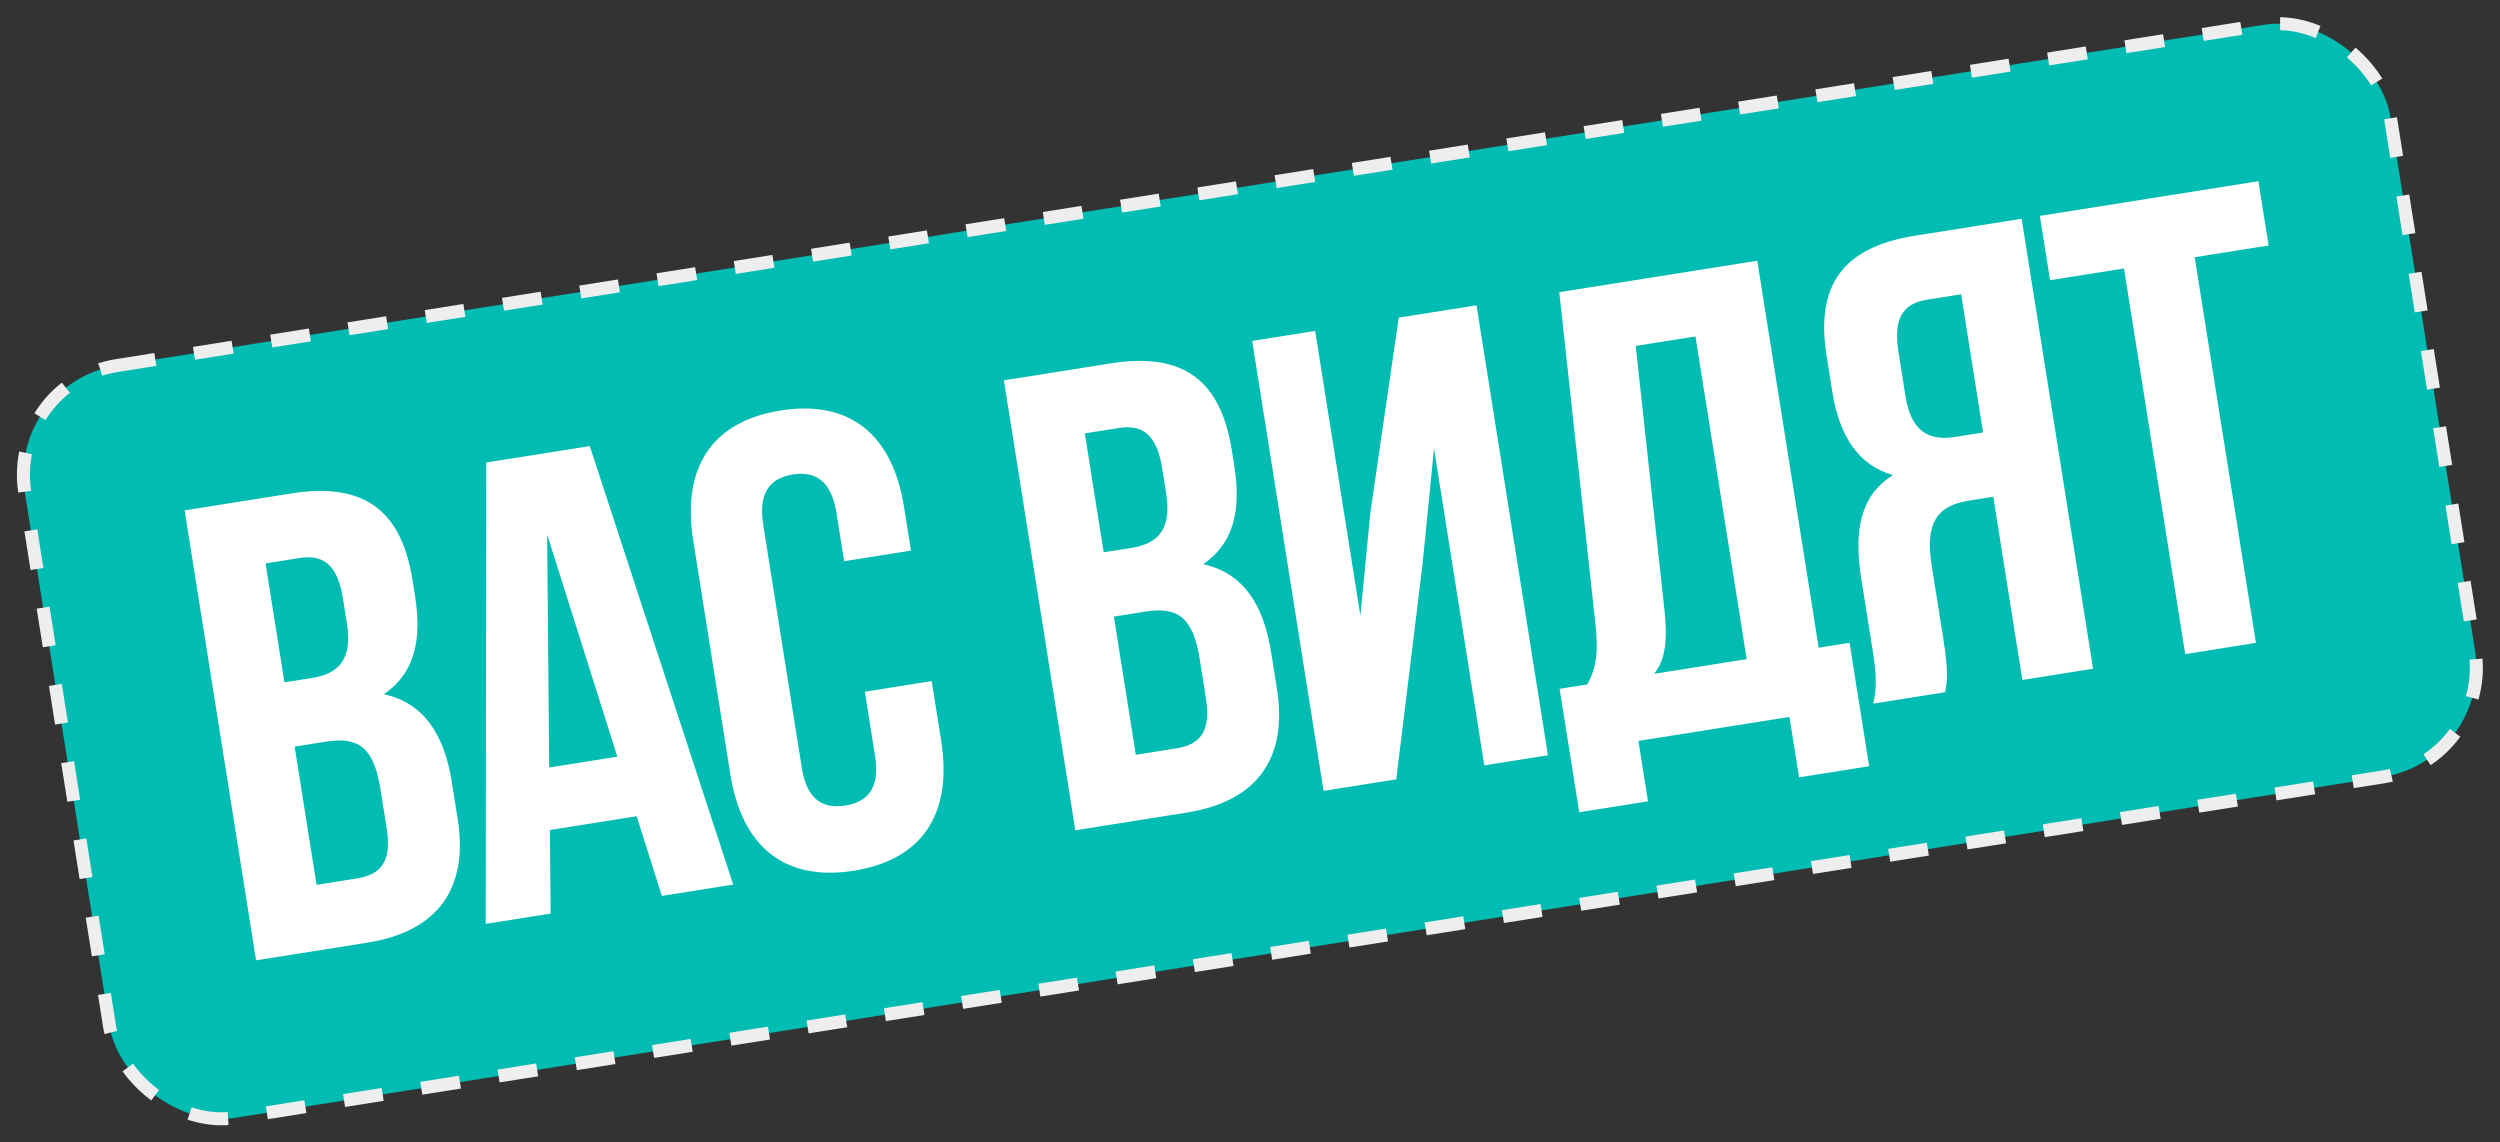
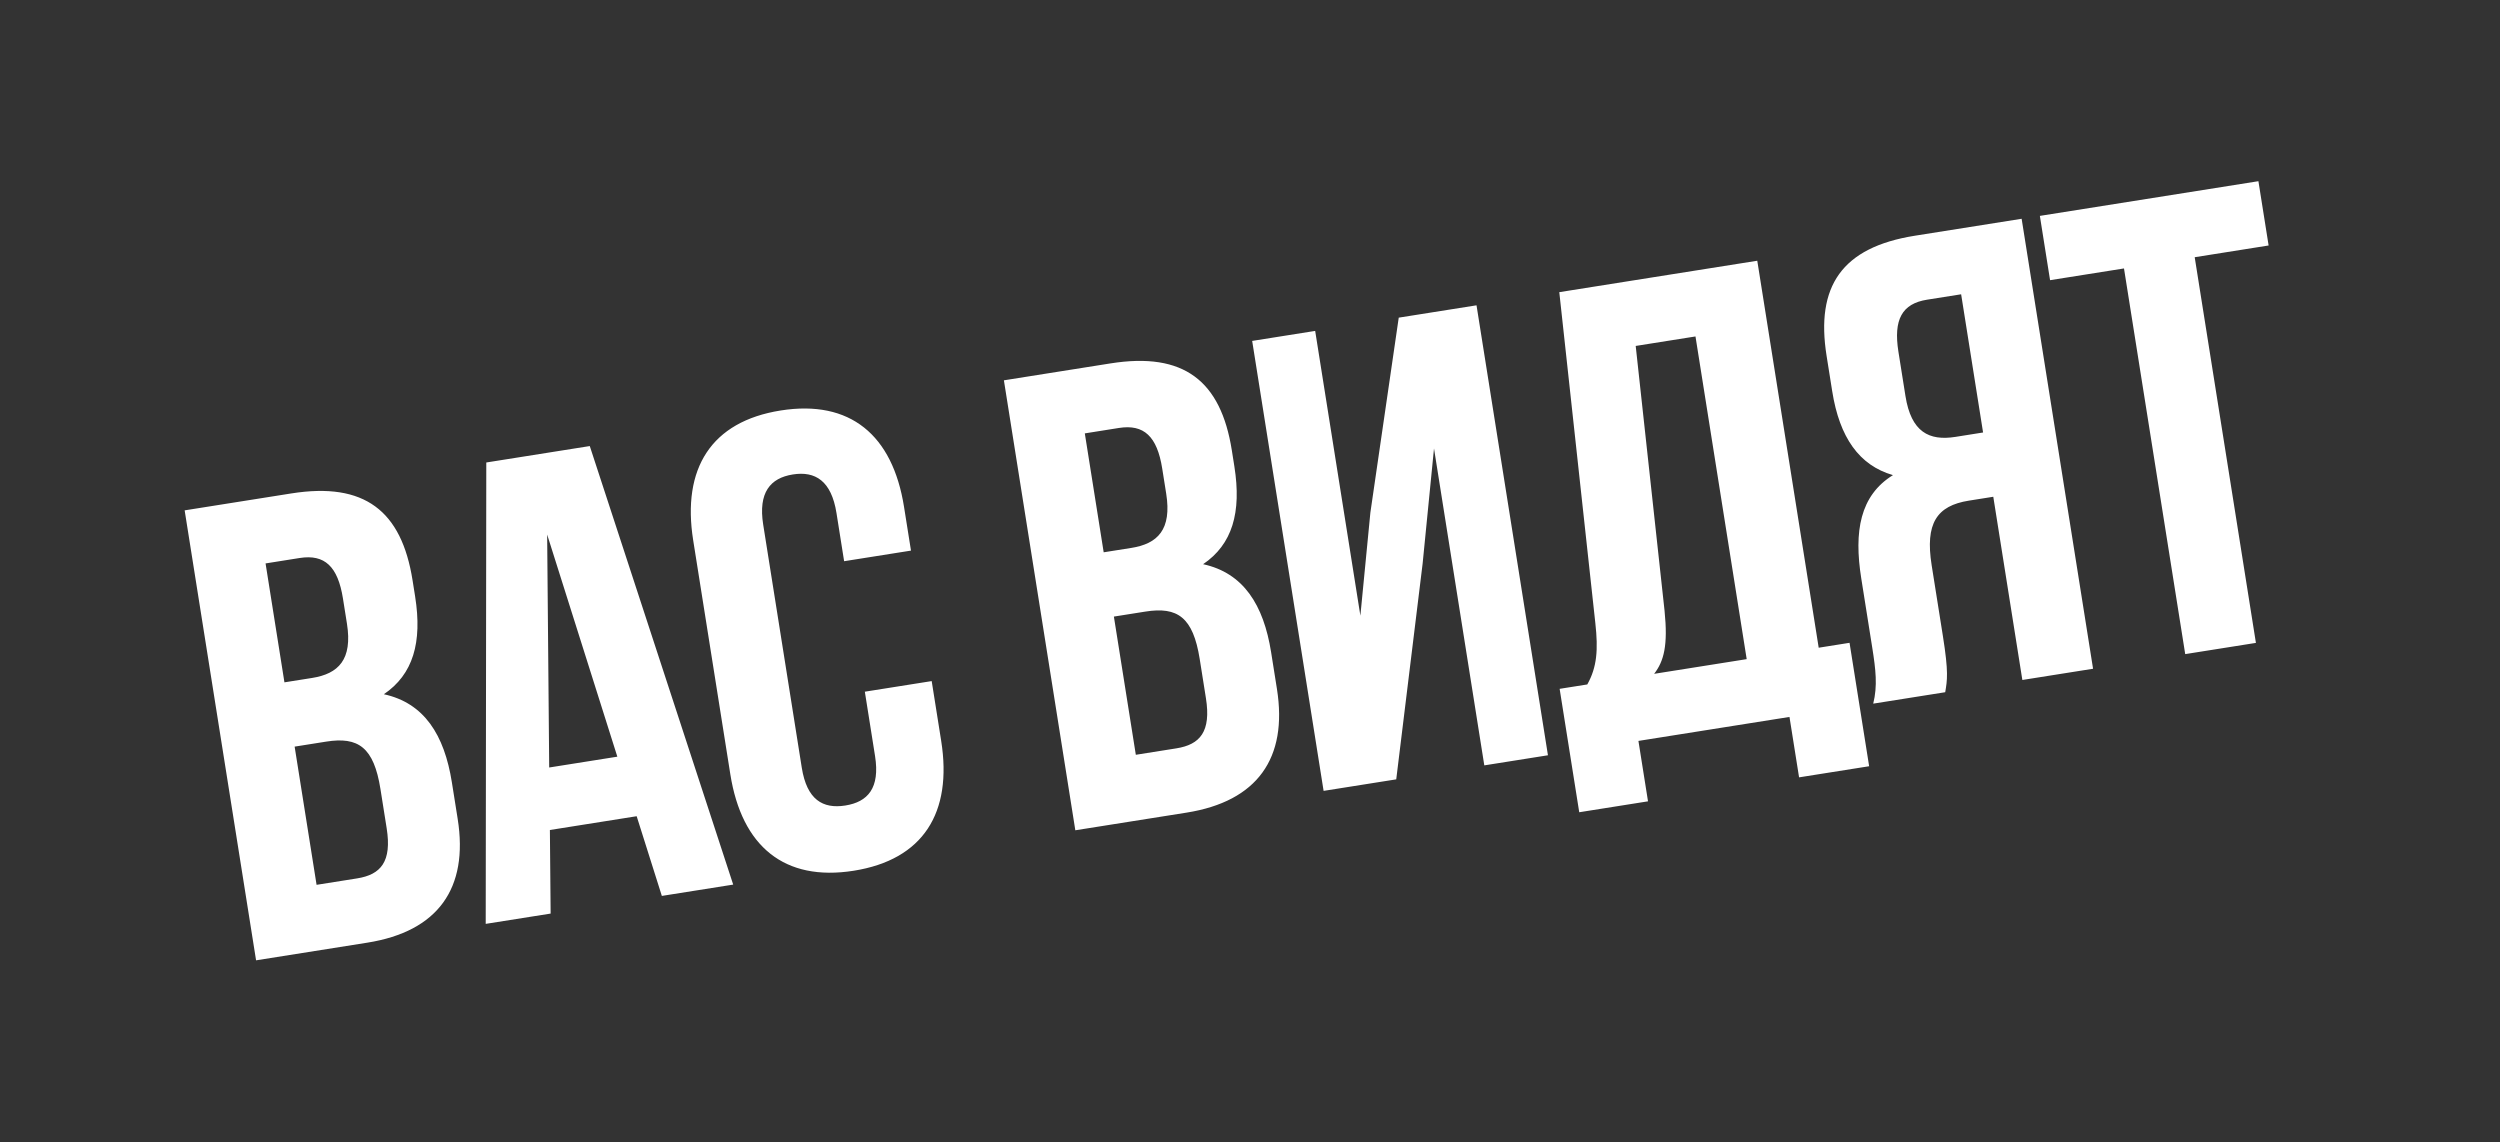
<svg xmlns="http://www.w3.org/2000/svg" width="186" height="85" viewBox="0 0 186 85" fill="none">
  <rect x="0" y="0" width="186" height="85" fill="#333333" stroke="none" />
-   <rect x="0.554" y="28.49" width="178.198" height="56.655" rx="8.232" transform="rotate(-9.019 0.554 28.49)" fill="#01BCB2" />
-   <rect x="0.554" y="28.49" width="178.198" height="56.655" rx="8.232" transform="rotate(-9.019 0.554 28.49)" stroke="#EEEEEE" stroke-width="0.968" stroke-dasharray="2.91 2.91" />
  <path d="M21.677 36.711C27.129 35.846 29.875 38.008 30.694 43.173L30.884 44.369C31.431 47.812 30.728 50.179 28.559 51.651C31.555 52.303 33.057 54.663 33.619 58.203L34.052 60.928C34.872 66.094 32.586 69.3 27.325 70.135L19.052 71.448L13.738 37.971L21.677 36.711ZM24.265 55.177L21.921 55.549L23.553 65.831L26.566 65.353C28.336 65.072 29.163 64.107 28.768 61.62L28.305 58.703C27.812 55.594 26.656 54.797 24.265 55.177ZM22.292 41.516L19.758 41.919L21.162 50.766L23.218 50.44C25.179 50.128 26.238 49.078 25.813 46.4L25.517 44.535C25.138 42.143 24.157 41.22 22.292 41.516ZM43.879 33.187L54.55 65.814L49.241 66.656L47.368 60.727L40.912 61.752L40.967 67.97L36.137 68.736L36.18 34.409L43.879 33.187ZM40.708 39.77L40.86 57.102L45.93 56.297L40.708 39.77ZM64.344 51.462L69.318 50.673L70.024 55.121C70.874 60.477 68.681 63.963 63.517 64.783C58.351 65.603 55.187 62.967 54.337 57.611L51.574 40.202C50.724 34.846 52.916 31.36 58.081 30.54C63.246 29.72 66.41 32.356 67.26 37.712L67.777 40.965L62.803 41.754L62.234 38.167C61.854 35.776 60.658 35.034 58.984 35.3C57.31 35.566 56.402 36.641 56.782 39.033L59.651 57.11C60.031 59.502 61.219 60.195 62.893 59.93C64.567 59.664 65.483 58.636 65.103 56.245L64.344 51.462ZM82.629 27.036C88.081 26.171 90.827 28.334 91.647 33.498L91.836 34.694C92.383 38.138 91.68 40.505 89.511 41.976C92.507 42.629 94.01 44.989 94.571 48.528L95.004 51.254C95.824 56.419 93.538 59.625 88.278 60.46L80.004 61.773L74.69 28.296L82.629 27.036ZM85.217 45.502L82.873 45.874L84.505 56.156L87.518 55.678C89.288 55.397 90.115 54.432 89.721 51.945L89.258 49.028C88.764 45.919 87.608 45.122 85.217 45.502ZM83.245 31.841L80.71 32.244L82.114 41.091L84.171 40.765C86.132 40.454 87.191 39.403 86.765 36.725L86.469 34.86C86.09 32.468 85.11 31.545 83.245 31.841ZM105.843 41.934L103.88 57.984L98.476 58.841L93.162 25.364L97.849 24.62L101.212 45.807L101.956 38.138L104.066 23.633L109.853 22.715L115.167 56.192L110.432 56.944L106.69 33.366L105.843 41.934ZM139.064 57.008L133.851 57.835L133.137 53.34L121.899 55.124L122.612 59.619L117.495 60.431L116.037 51.249L118.094 50.923C118.82 49.631 118.91 48.342 118.694 46.366L116.011 21.737L130.741 19.399L135.311 48.19L137.606 47.825L139.064 57.008ZM121.696 25.738L123.844 45.45C124.103 48.008 123.8 49.184 123.068 50.133L129.954 49.04L126.144 25.032L121.696 25.738ZM144.724 51.501L139.368 52.351C139.697 51.024 139.555 49.821 139.297 48.194L138.477 43.029C137.923 39.538 138.381 36.867 140.837 35.349C138.319 34.621 136.862 32.548 136.316 29.105L135.898 26.474C135.078 21.309 137.019 18.403 142.471 17.537L150.41 16.277L155.724 49.755L150.463 50.59L148.3 36.959L146.483 37.248C144.091 37.628 143.221 38.942 143.715 42.051L144.55 47.312C144.983 50.038 144.875 50.594 144.724 51.501ZM145.909 21.895L143.374 22.297C141.509 22.593 140.863 23.774 141.242 26.166L141.766 29.465C142.191 32.144 143.524 32.815 145.484 32.504L147.541 32.177L145.909 21.895ZM152.525 20.845L151.766 16.062L168.026 13.481L168.785 18.264L163.286 19.137L167.84 47.831L162.58 48.666L158.025 19.972L152.525 20.845Z" fill="white" />
</svg>